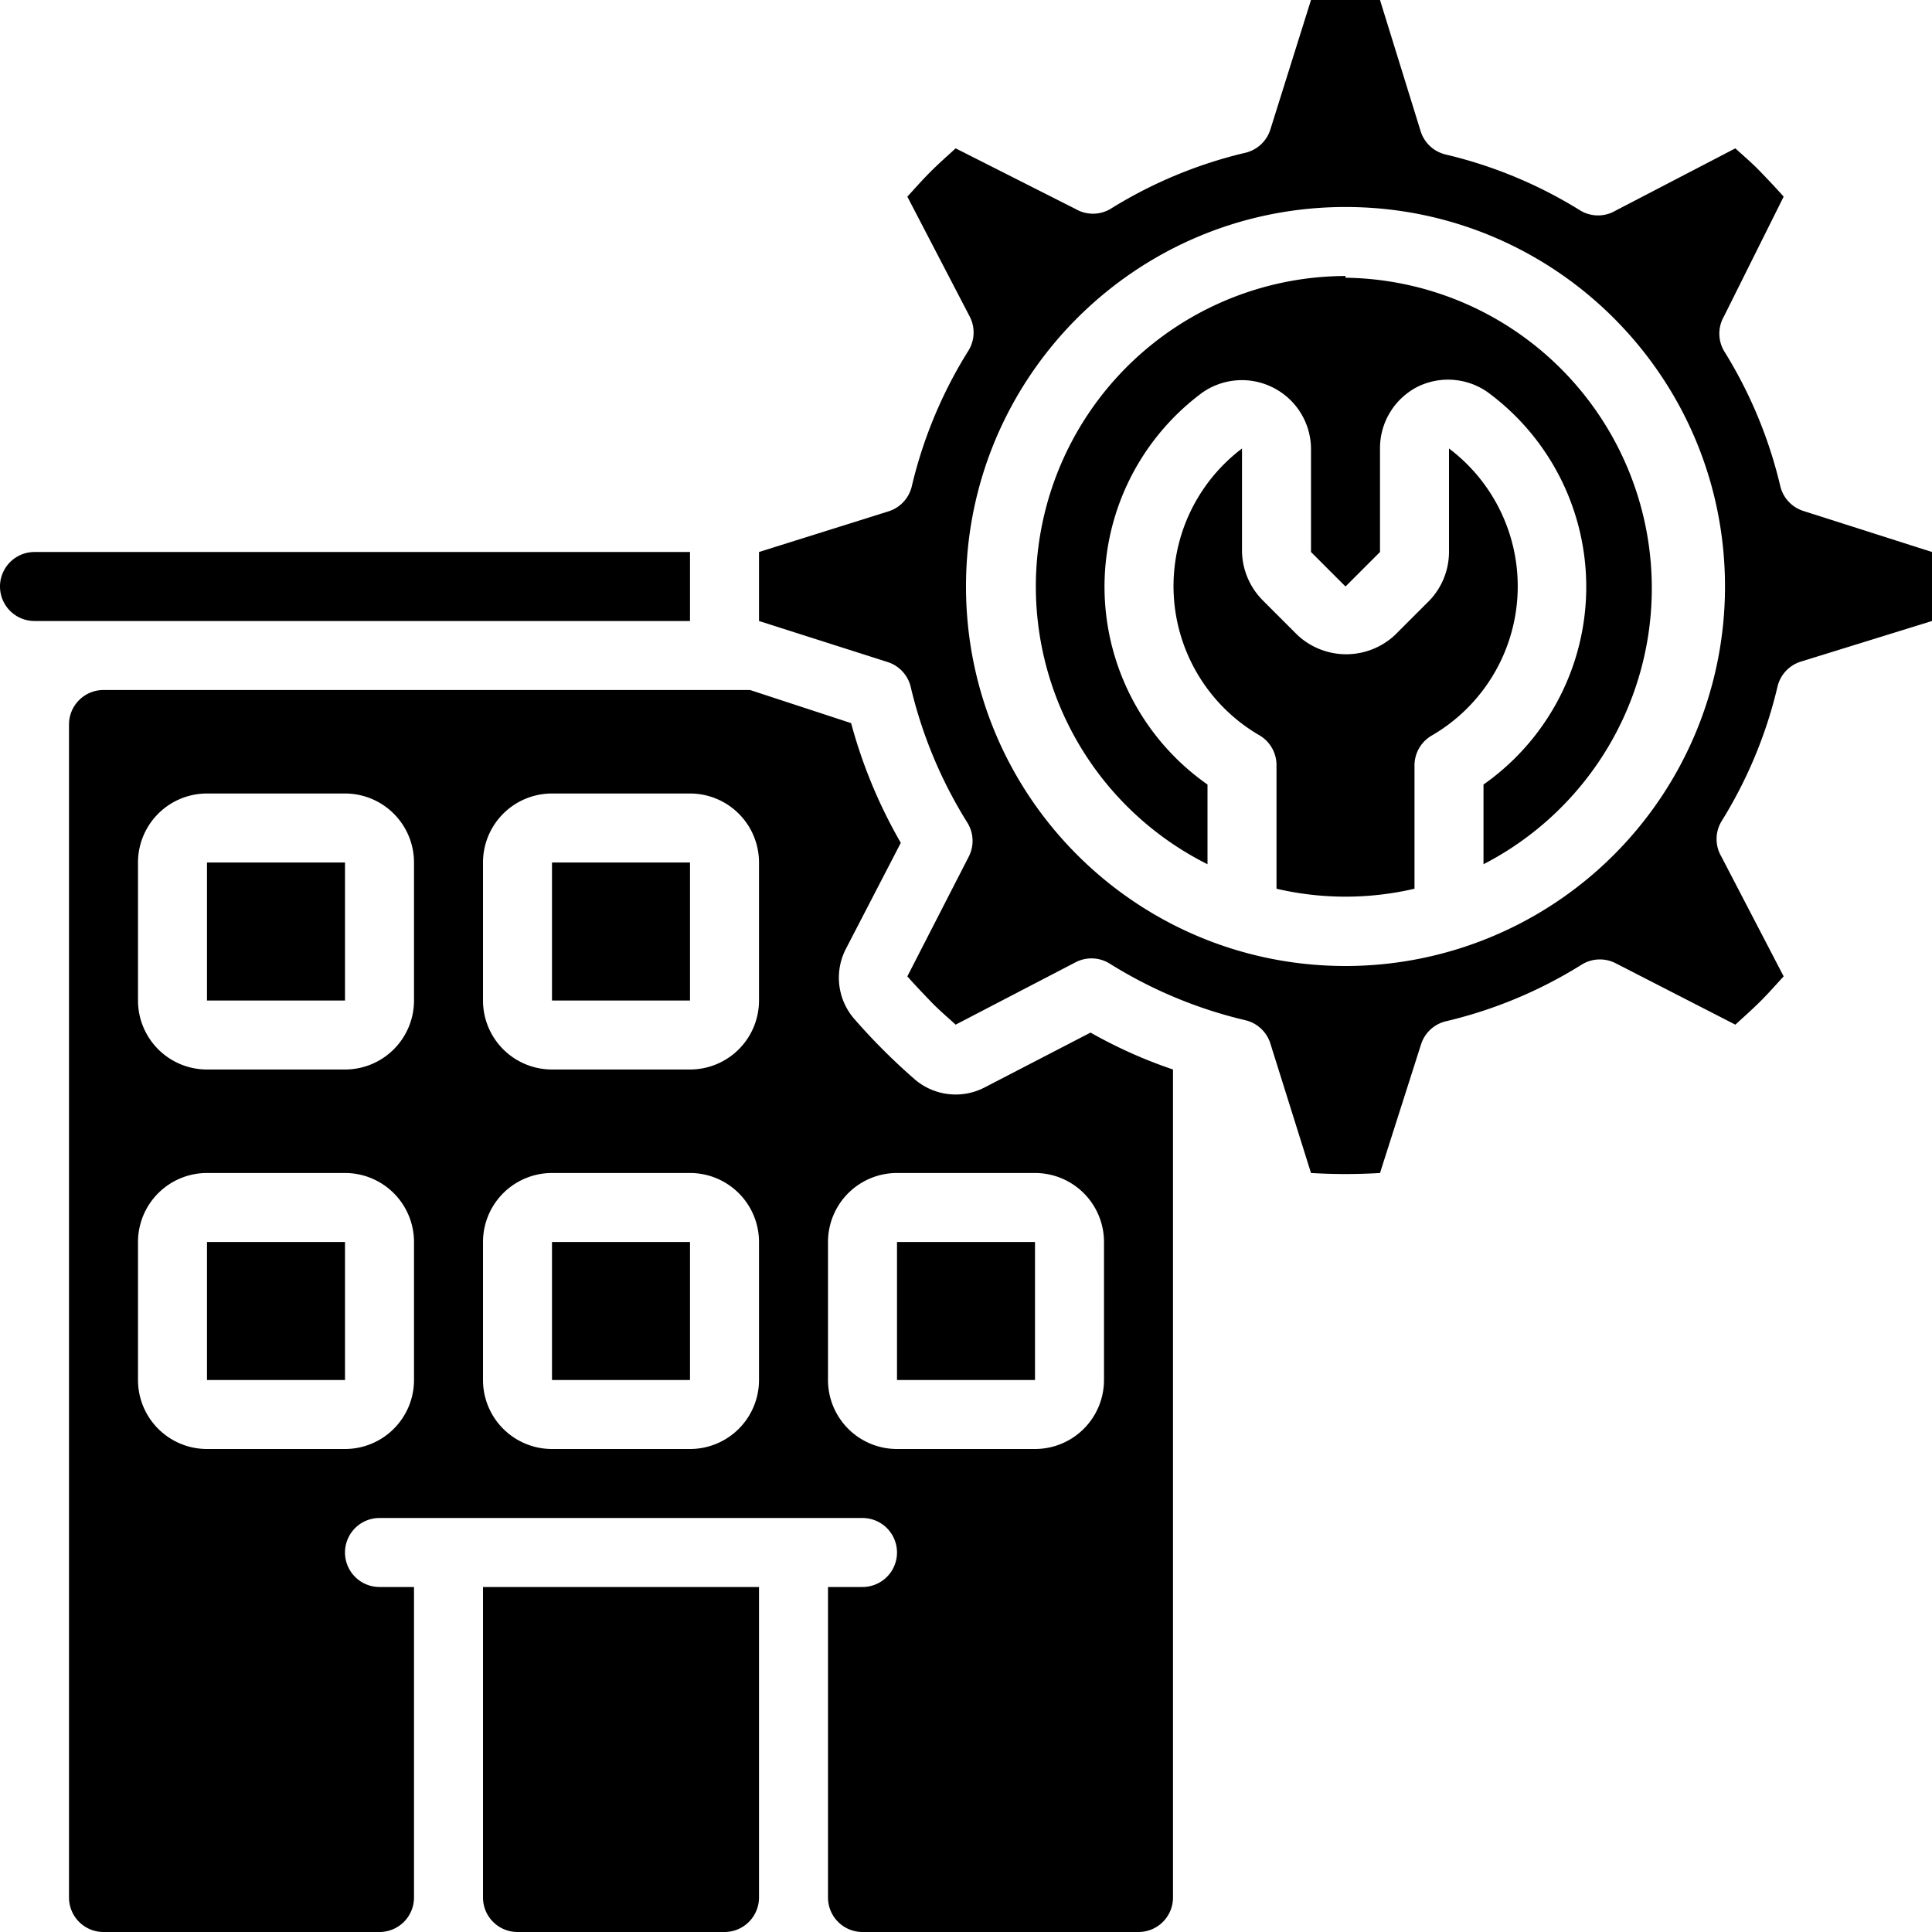
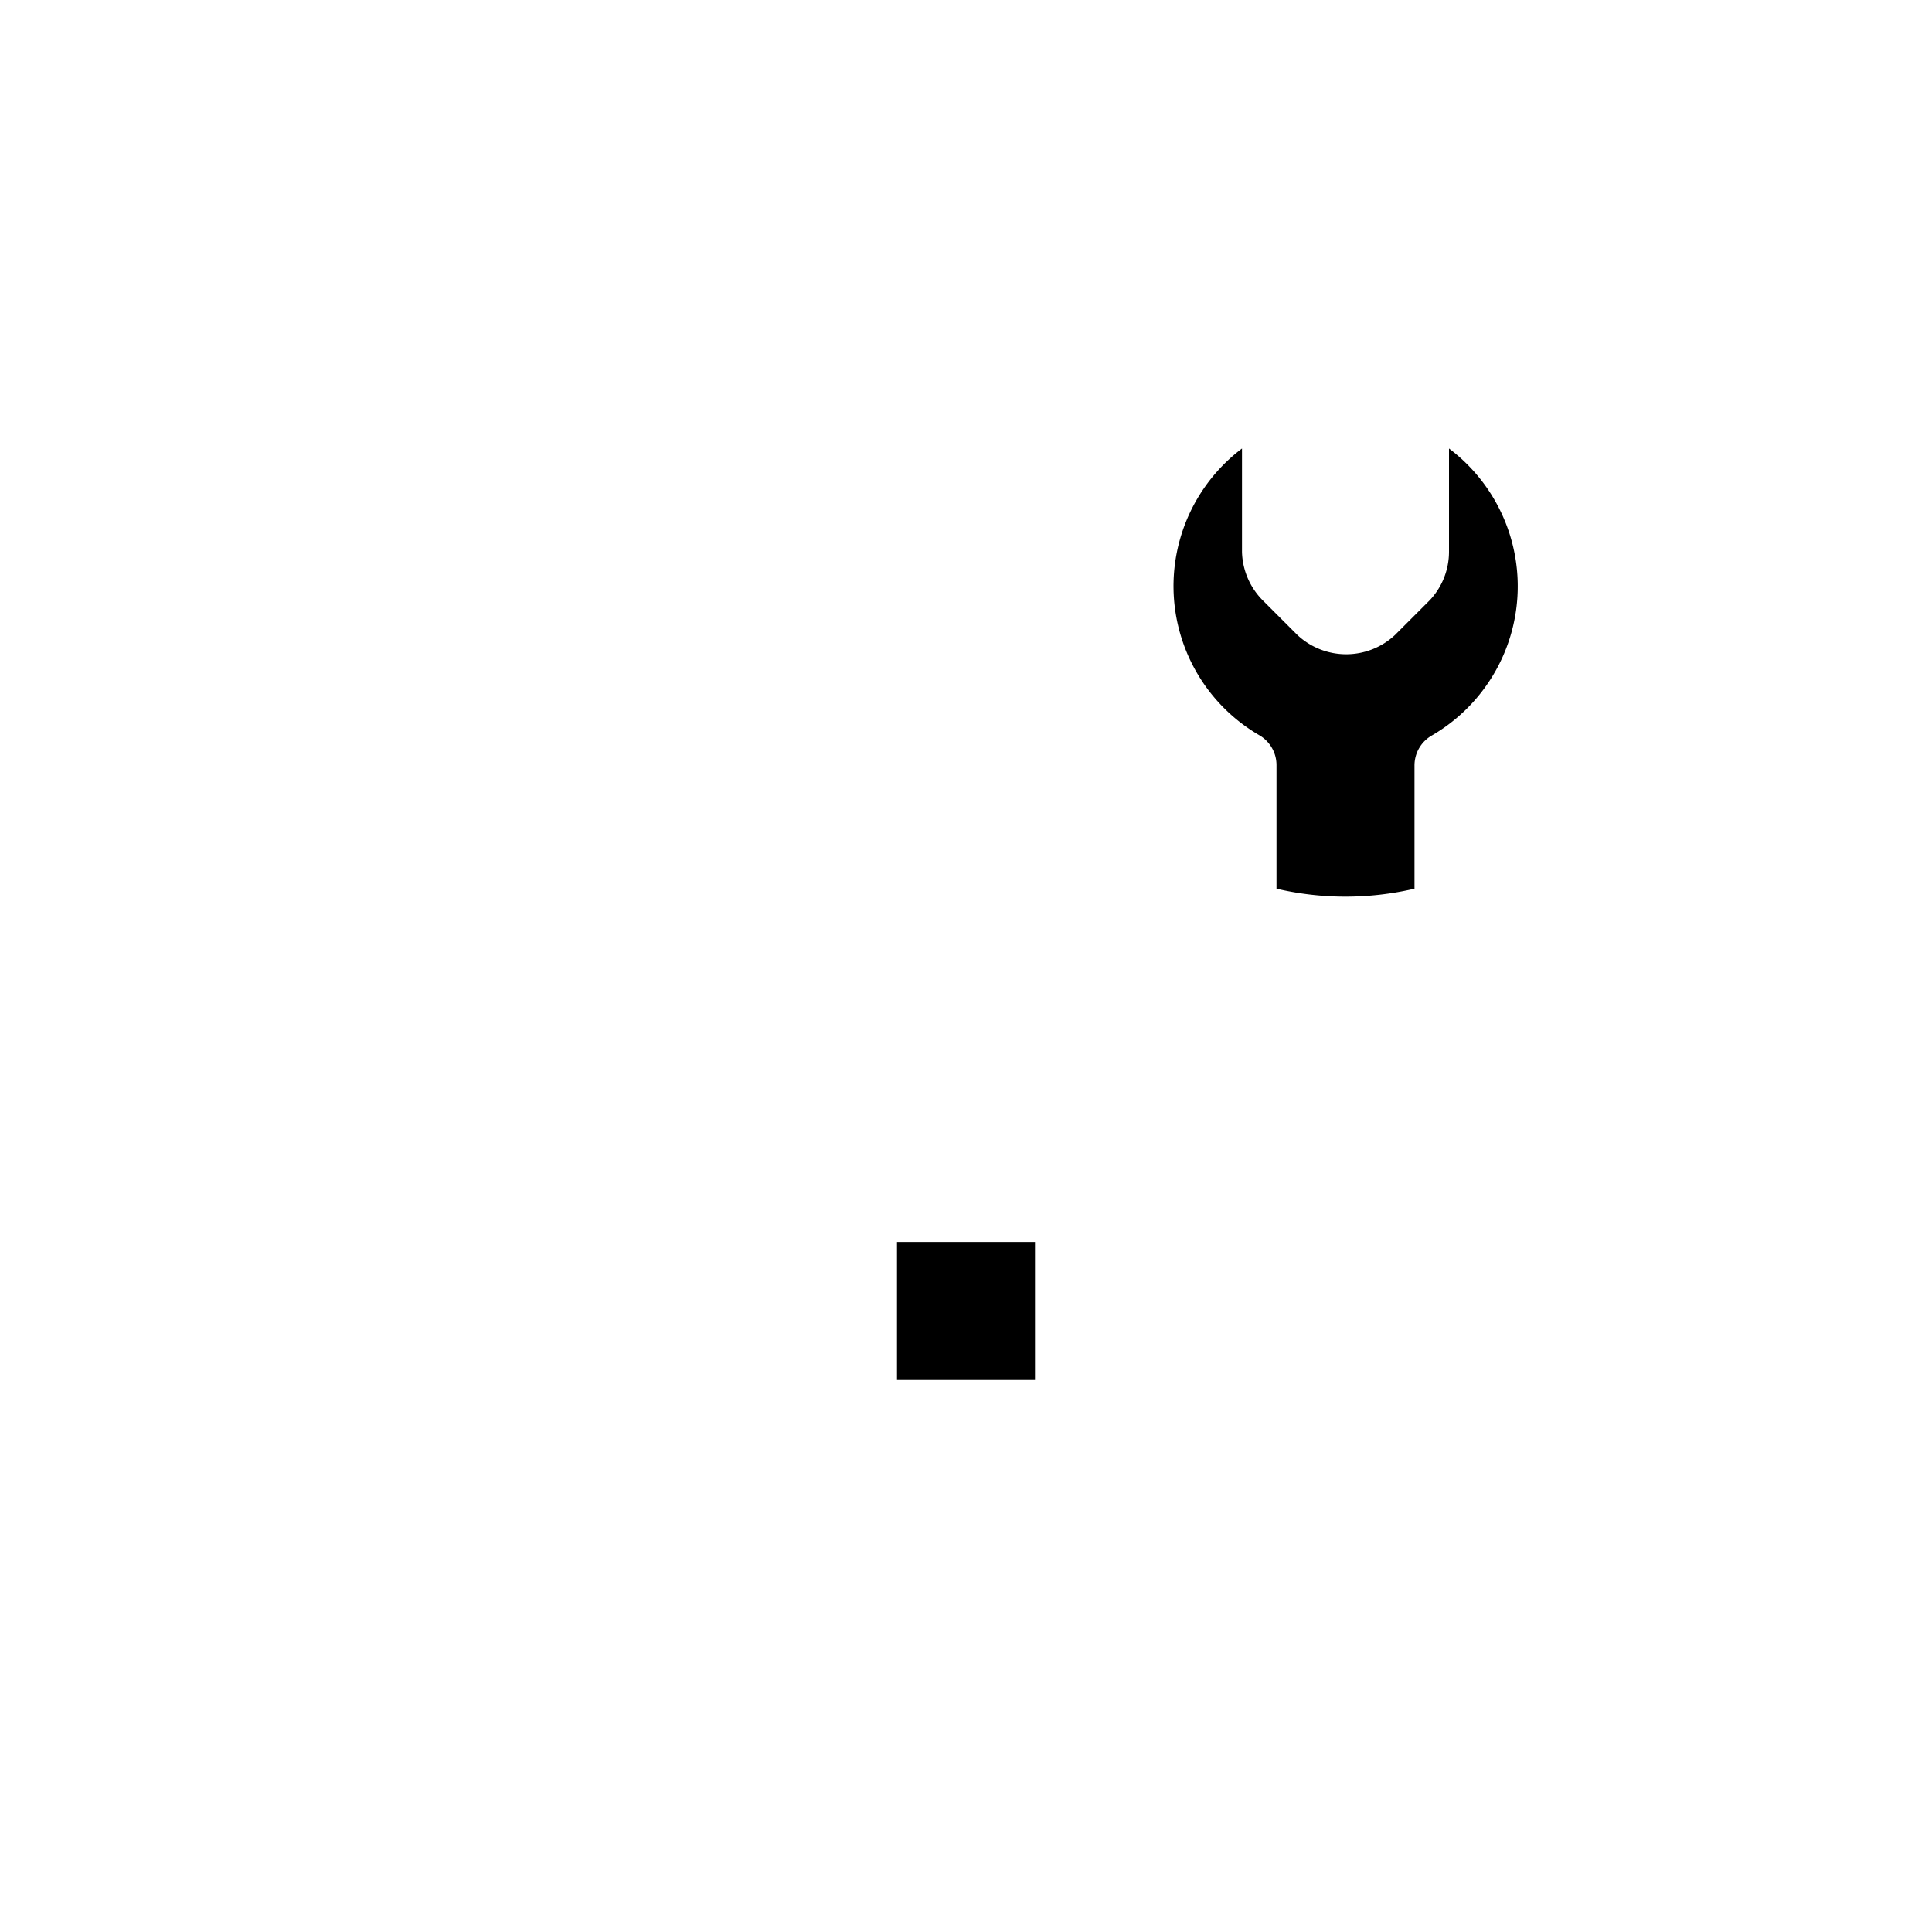
<svg xmlns="http://www.w3.org/2000/svg" version="1.1" width="512" height="512" x="0" y="0" viewBox="0 0 56 56" style="enable-background:new 0 0 512 512" xml:space="preserve" class="">
  <g>
    <g fill="#000" fill-rule="nonzero">
-       <path d="M6 25h4v4H6zM16 36h4v4h-4zM15 56h6a1 1 0 0 0 1-1v-9h-8v9a1 1 0 0 0 1 1zM6 36h4v4H6zM20 17v-1H1a1 1 0 0 0 0 2h19v-1zM39 8a9 9 0 0 0-4 17.05v-2.31a7 7 0 0 1-.15-11.36 2 2 0 0 1 2-.17A2 2 0 0 1 38 13v3l1 1 1-1v-3a2 2 0 0 1 1.11-1.8 2 2 0 0 1 2 .16A7 7 0 0 1 43 22.74v2.31a9 9 0 0 0-4-17zM16 25h4v4h-4z" fill="#000000" opacity="1" data-original="#000000" class="" />
-       <path d="m56 16-3.73-1.19a1 1 0 0 1-.67-.73 13.07 13.07 0 0 0-1.63-3.91 1 1 0 0 1 0-1L51.7 5.7c-.22-.25-.45-.49-.68-.73s-.48-.45-.72-.67l-3.48 1.81a1 1 0 0 1-1 0 13.07 13.07 0 0 0-3.91-1.63 1 1 0 0 1-.73-.67L40 0a16.35 16.35 0 0 0-2 0l-1.18 3.76a1 1 0 0 1-.73.67 13.07 13.07 0 0 0-3.91 1.63 1 1 0 0 1-1 0L27.7 4.3c-.24.22-.49.44-.73.68s-.45.48-.67.72l1.81 3.48a1 1 0 0 1-.05 1 13.07 13.07 0 0 0-1.63 3.91 1 1 0 0 1-.67.73L22 16v2l3.73 1.19a1 1 0 0 1 .67.73 13.07 13.07 0 0 0 1.63 3.91 1 1 0 0 1 .05 1L26.3 28.3c.22.25.45.49.68.73s.48.45.72.67l3.48-1.81a1 1 0 0 1 1 .05 13.07 13.07 0 0 0 3.91 1.63 1 1 0 0 1 .73.67L38 34c.666.04 1.334.04 2 0l1.19-3.73a1 1 0 0 1 .73-.67 13.07 13.07 0 0 0 3.91-1.63 1 1 0 0 1 1-.05l3.47 1.78c.24-.22.49-.44.73-.68s.45-.48.67-.72l-1.81-3.48a1 1 0 0 1 0-1 13.07 13.07 0 0 0 1.63-3.91 1 1 0 0 1 .67-.73L56 18v-2zM39 28c-6.075 0-11-4.925-11-11S32.925 6 39 6s11 4.925 11 11a11 11 0 0 1-11 11z" fill="#000000" opacity="1" data-original="#000000" class="" />
      <path d="M42 13v3a2.05 2.05 0 0 1-.56 1.4l-1 1a2.07 2.07 0 0 1-2.84 0l-1-1A2.07 2.07 0 0 1 36 16v-3a5 5 0 0 0 .5 8.31 1 1 0 0 1 .5.87v3.58a8.81 8.81 0 0 0 4 0v-3.57a1 1 0 0 1 .5-.87A5 5 0 0 0 42 13zM26 36h4v4h-4z" fill="#000000" opacity="1" data-original="#000000" class="" />
-       <path d="M28.52 31.53a1.82 1.82 0 0 1-2-.24 17.982 17.982 0 0 1-1.77-1.77 1.82 1.82 0 0 1-.24-2l1.6-3.09a14.45 14.45 0 0 1-1.44-3.47L21.74 20H3a1 1 0 0 0-1 1v34a1 1 0 0 0 1 1h8a1 1 0 0 0 1-1v-9h-1a1 1 0 0 1 0-2h14a1 1 0 0 1 0 2h-1v9a1 1 0 0 0 1 1h8a1 1 0 0 0 1-1V31a13.84 13.84 0 0 1-2.39-1.07zM4 25a2 2 0 0 1 2-2h4a2 2 0 0 1 2 2v4a2 2 0 0 1-2 2H6a2 2 0 0 1-2-2zm6 17H6a2 2 0 0 1-2-2v-4a2 2 0 0 1 2-2h4a2 2 0 0 1 2 2v4a2 2 0 0 1-2 2zm12-2a2 2 0 0 1-2 2h-4a2 2 0 0 1-2-2v-4a2 2 0 0 1 2-2h4a2 2 0 0 1 2 2zm0-11a2 2 0 0 1-2 2h-4a2 2 0 0 1-2-2v-4a2 2 0 0 1 2-2h4a2 2 0 0 1 2 2zm10 11a2 2 0 0 1-2 2h-4a2 2 0 0 1-2-2v-4a2 2 0 0 1 2-2h4a2 2 0 0 1 2 2z" fill="#000000" opacity="1" data-original="#000000" class="" />
    </g>
  </g>
</svg>